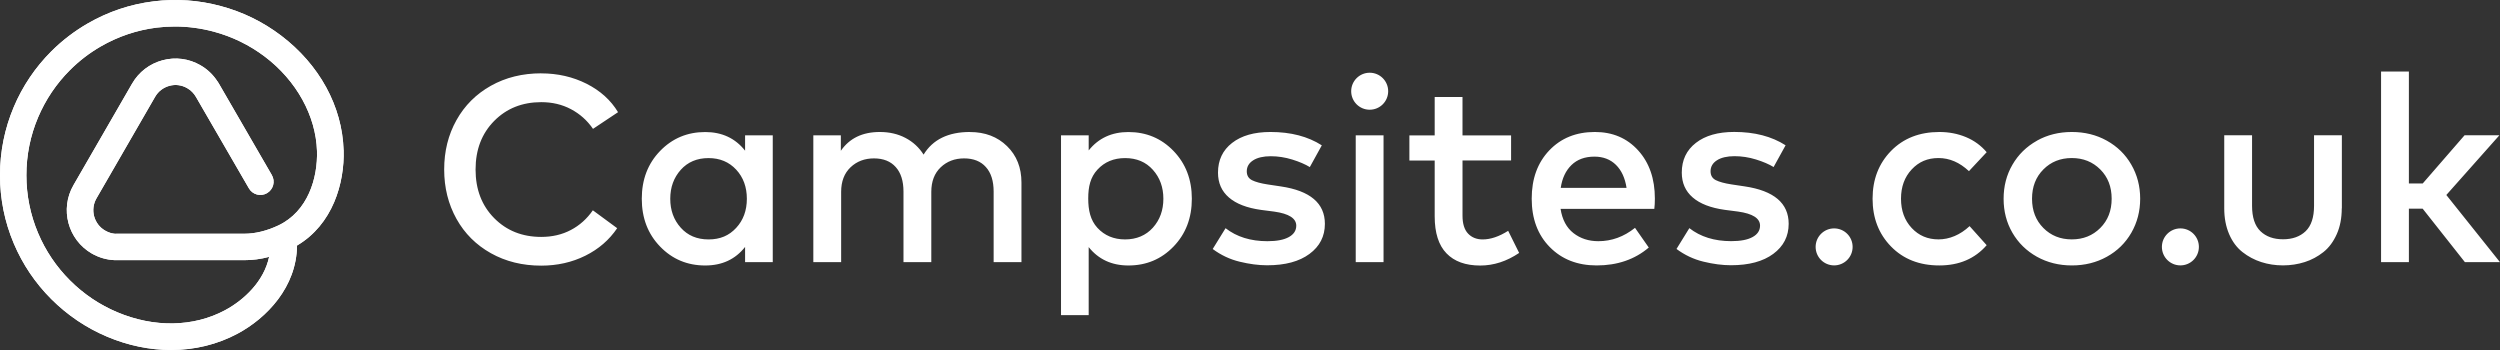
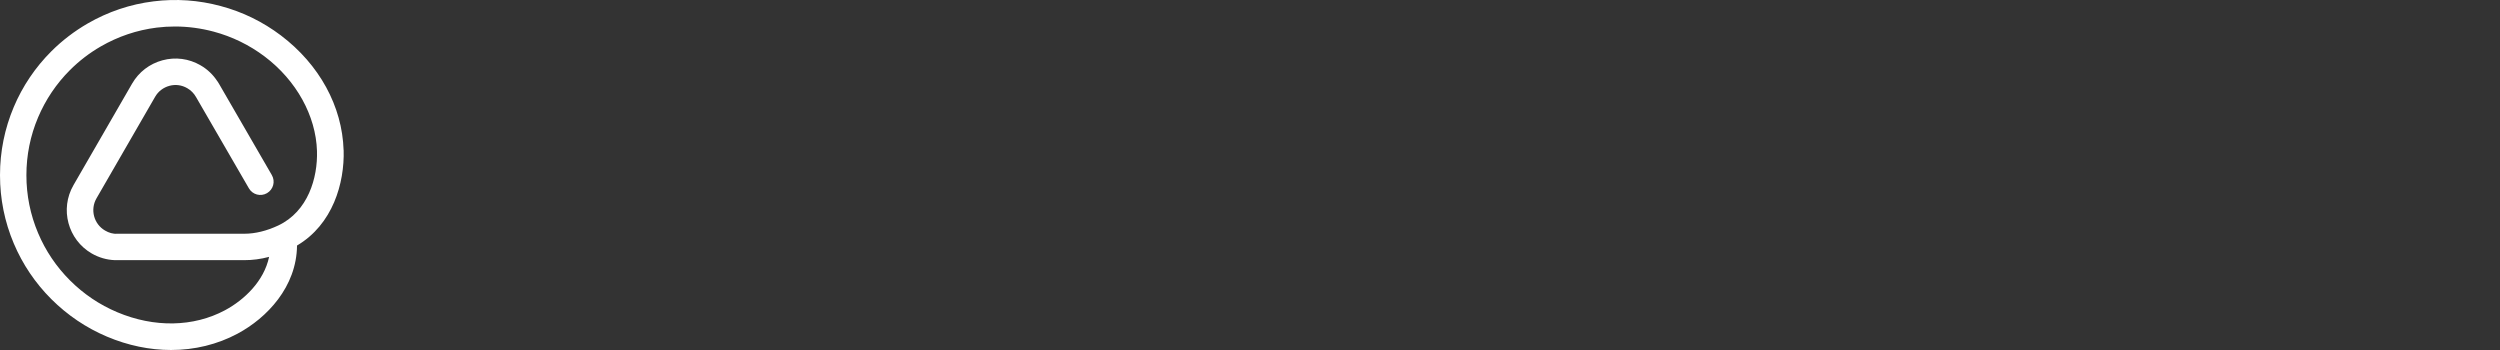
<svg xmlns="http://www.w3.org/2000/svg" viewBox="0 0 496.08 69.45">
  <rect x="0" y="0" width="496.08" height="69.45" fill="#333333" stroke="none" />
  <g style="fill:none; isolation:isolate;">
    <g id="Layer_1">
-       <path d="m107.4,14.56c3.27,0,6.27.69,9,2.06,2.72,1.38,4.8,3.25,6.24,5.64l-4.97,3.31c-1.14-1.66-2.59-2.96-4.36-3.9-1.77-.94-3.74-1.4-5.91-1.4-3.76,0-6.88,1.24-9.34,3.73-2.46,2.49-3.69,5.7-3.69,9.64s1.23,7.15,3.69,9.64c2.46,2.49,5.57,3.73,9.34,3.73,2.17,0,4.13-.45,5.87-1.37,1.74-.91,3.2-2.22,4.37-3.91l4.83,3.55c-1.58,2.33-3.68,4.15-6.32,5.46-2.64,1.31-5.56,1.97-8.76,1.97-3.71,0-7.04-.82-9.97-2.46-2.93-1.64-5.22-3.91-6.84-6.82s-2.44-6.17-2.44-9.8.81-6.89,2.44-9.8,3.91-5.18,6.84-6.82c2.93-1.64,6.26-2.46,9.97-2.46Zm45.94,37.46h-5.49v-3.02c-1.93,2.45-4.56,3.68-7.91,3.68-3.55,0-6.54-1.25-8.96-3.76-2.42-2.5-3.63-5.66-3.63-9.48s1.21-6.98,3.63-9.48c2.42-2.5,5.4-3.76,8.96-3.76,3.33,0,5.96,1.23,7.91,3.7v-3.05h5.49v25.17Zm-12.74-20.65c-2.29,0-4.13.78-5.52,2.33-1.38,1.55-2.08,3.46-2.08,5.74s.69,4.19,2.08,5.74c1.38,1.55,3.22,2.33,5.52,2.33s4.07-.76,5.48-2.29c1.41-1.52,2.12-3.45,2.12-5.78s-.71-4.26-2.12-5.78c-1.41-1.52-3.24-2.29-5.48-2.29Zm51.87-5.17c2.99,0,5.45.93,7.36,2.8,1.91,1.86,2.86,4.27,2.86,7.21v15.81h-5.52v-14c0-2.1-.51-3.73-1.54-4.87-1.02-1.15-2.47-1.72-4.32-1.72s-3.41.59-4.65,1.77c-1.24,1.18-1.86,2.81-1.86,4.87v13.95h-5.52v-14c0-2.1-.51-3.73-1.54-4.87-1.02-1.15-2.47-1.72-4.32-1.72s-3.41.59-4.65,1.77c-1.24,1.18-1.86,2.81-1.86,4.87v13.95h-5.52v-25.17h5.46v3.07c1.72-2.49,4.29-3.73,7.72-3.73,1.91,0,3.61.39,5.11,1.18,1.5.79,2.69,1.89,3.59,3.31,1.82-2.99,4.89-4.49,9.19-4.49Zm31.44,0c3.55,0,6.54,1.25,8.96,3.76,2.42,2.51,3.63,5.67,3.63,9.48s-1.21,6.98-3.63,9.48c-2.42,2.51-5.4,3.76-8.96,3.76-3.31,0-5.94-1.22-7.88-3.65v13.5h-5.49V26.86h5.49v2.99c1.94-2.43,4.57-3.65,7.88-3.65Zm-.66,5.17c-2.24,0-4.07.76-5.48,2.29-1.41,1.52-1.83,3.4-1.83,5.72s.42,4.31,1.83,5.84c1.41,1.52,3.24,2.29,5.48,2.29s4.13-.78,5.52-2.33,2.08-3.46,2.08-5.74-.69-4.19-2.08-5.74c-1.38-1.55-3.22-2.33-5.52-2.33Zm36.67,1.79c-.91-.56-2.08-1.06-3.49-1.5-1.42-.44-2.85-.66-4.28-.66s-2.65.27-3.49.82c-.84.54-1.26,1.27-1.26,2.18,0,.82.35,1.41,1.05,1.76.7.35,1.73.63,3.1.84l2.6.39c5.83.86,8.75,3.34,8.75,7.43,0,2.47-1.02,4.46-3.05,5.96-2.03,1.51-4.83,2.26-8.41,2.26-1.7,0-3.52-.24-5.45-.71-1.94-.47-3.72-1.31-5.35-2.52l2.55-4.13c2.21,1.72,4.97,2.58,8.3,2.58,1.86,0,3.27-.27,4.26-.82.98-.54,1.47-1.3,1.47-2.26,0-1.45-1.45-2.38-4.36-2.79l-2.63-.34c-2.8-.39-4.93-1.21-6.37-2.46-1.45-1.25-2.17-2.89-2.17-4.93,0-2.49.93-4.45,2.8-5.9,1.86-1.45,4.4-2.17,7.61-2.17,4.03,0,7.43.88,10.19,2.65l-2.36,4.28Zm14.62,18.86h-5.52v-25.17h5.52v25.17Zm25.31-20.18h-9.64v10.96c0,1.59.37,2.78,1.1,3.55.73.77,1.7,1.16,2.89,1.16,1.58,0,3.27-.57,5.07-1.71l2.18,4.39c-2.47,1.66-5.04,2.5-7.72,2.5-2.91,0-5.14-.8-6.7-2.42-1.56-1.61-2.34-4.06-2.34-7.35v-11.06h-5.02v-4.99h5.02v-7.62h5.52v7.62h9.64v4.99Zm16.63-5.65c3.52,0,6.38,1.22,8.59,3.66,2.21,2.44,3.31,5.63,3.31,9.55,0,.81-.04,1.49-.11,2.05h-18.6c.33,2.14,1.19,3.74,2.56,4.81,1.38,1.07,3.02,1.6,4.93,1.6,2.64,0,5.07-.88,7.28-2.65l2.73,3.91c-2.77,2.36-6.22,3.55-10.35,3.55-3.8,0-6.9-1.21-9.29-3.64-2.39-2.42-3.59-5.63-3.59-9.6s1.16-7.13,3.48-9.58c2.32-2.44,5.34-3.66,9.05-3.66Zm-.1,4.89c-1.89,0-3.41.56-4.55,1.67-1.14,1.11-1.85,2.62-2.13,4.53h13.06c-.3-1.96-1-3.48-2.11-4.57-1.11-1.09-2.54-1.63-4.27-1.63Zm35.57,2.07c-.91-.56-2.08-1.06-3.49-1.5-1.42-.44-2.85-.66-4.28-.66s-2.65.27-3.49.82c-.84.54-1.26,1.27-1.26,2.18,0,.82.35,1.41,1.05,1.76.7.35,1.73.63,3.1.84l2.6.39c5.83.86,8.75,3.34,8.75,7.43,0,2.47-1.02,4.46-3.05,5.96-2.03,1.51-4.83,2.26-8.41,2.26-1.7,0-3.52-.24-5.45-.71-1.94-.47-3.72-1.31-5.35-2.52l2.55-4.13c2.21,1.72,4.97,2.58,8.3,2.58,1.86,0,3.27-.27,4.26-.82.98-.54,1.47-1.3,1.47-2.26,0-1.45-1.45-2.38-4.36-2.79l-2.63-.34c-2.8-.39-4.93-1.21-6.37-2.46-1.45-1.25-2.17-2.89-2.17-4.93,0-2.49.93-4.45,2.8-5.9,1.86-1.45,4.4-2.17,7.61-2.17,4.03,0,7.43.88,10.19,2.65l-2.36,4.28Zm32.86-6.96c1.91,0,3.68.34,5.31,1.02,1.63.68,2.99,1.68,4.1,2.99l-3.52,3.76c-1.84-1.73-3.85-2.6-6.04-2.6s-3.91.75-5.32,2.26c-1.41,1.51-2.12,3.44-2.12,5.81s.71,4.3,2.12,5.81c1.41,1.51,3.18,2.26,5.32,2.26s4.3-.88,6.17-2.63l3.39,3.78c-2.33,2.68-5.46,4.02-9.4,4.02s-7.13-1.25-9.58-3.76c-2.44-2.5-3.66-5.66-3.66-9.48s1.22-6.98,3.66-9.48c2.44-2.5,5.64-3.76,9.58-3.76Zm19.37,1.73c2.07-1.16,4.38-1.73,6.94-1.73s4.87.57,6.94,1.72c2.07,1.15,3.69,2.73,4.86,4.76,1.17,2.02,1.76,4.28,1.76,6.76s-.59,4.74-1.76,6.77c-1.17,2.02-2.79,3.61-4.86,4.75-2.07,1.15-4.38,1.72-6.94,1.72s-4.87-.58-6.94-1.73c-2.07-1.16-3.68-2.74-4.85-4.75-1.17-2.01-1.75-4.26-1.75-6.75s.58-4.74,1.75-6.75c1.16-2.01,2.78-3.6,4.85-4.76Zm12.58,5.7c-1.51-1.51-3.39-2.26-5.65-2.26s-4.14.75-5.64,2.26c-1.5,1.51-2.25,3.44-2.25,5.81s.75,4.3,2.25,5.81c1.5,1.51,3.38,2.26,5.64,2.26s4.14-.75,5.65-2.26c1.51-1.51,2.26-3.44,2.26-5.81s-.75-4.3-2.26-5.81Zm47.92,7.72c0,1.93-.33,3.64-.99,5.12s-1.54,2.68-2.65,3.56c-1.11.88-2.35,1.55-3.7,1.98s-2.8.66-4.32.66-2.96-.22-4.32-.66-2.6-1.1-3.72-1.98c-1.12-.88-2.01-2.07-2.65-3.56s-.97-3.2-.97-5.12v-14.5h5.52v14c0,2.29.56,3.98,1.67,5.04,1.11,1.07,2.61,1.6,4.48,1.6s3.37-.54,4.48-1.6c1.11-1.07,1.67-2.75,1.67-5.04v-14h5.52v14.5Zm13.31-4.94h2.76l8.3-9.56h6.91l-10.53,11.85,10.64,13.32h-6.96l-8.38-10.61h-2.73v10.61h-5.52V14.2h5.52v22.23Zm-206.2-21.97c-2.02,0-3.67,1.64-3.67,3.67s1.64,3.67,3.67,3.67,3.67-1.64,3.67-3.67-1.64-3.67-3.67-3.67Zm92.16,30.89c-2.02,0-3.67,1.64-3.67,3.67s1.64,3.67,3.67,3.67,3.67-1.64,3.67-3.67-1.64-3.67-3.67-3.67Zm68.71,0c-2.02,0-3.67,1.64-3.67,3.67s1.64,3.67,3.67,3.67,3.67-1.64,3.67-3.67-1.64-3.67-3.67-3.67Z" style="fill:#fff;" />
-       <path d="m68.18,29.78c-.27-8.69-4.81-16.98-12.44-22.75-3.59-2.71-7.61-4.68-11.98-5.84C39.4.02,34.93-.29,30.47.27c-4.62.57-9.02,2.05-13.09,4.4-2.62,1.52-5.05,3.37-7.2,5.52-3.19,3.19-5.7,6.91-7.45,11.05-1.81,4.29-2.73,8.84-2.73,13.53s.92,9.25,2.73,13.53c1.75,4.14,4.26,7.86,7.45,11.05,3.2,3.19,6.91,5.7,11.05,7.45,4.18,1.77,8.5,2.65,12.71,2.65,4.67,0,9.19-1.09,13.22-3.25,5.78-3.1,11.7-9.25,11.78-17.48,7.09-4.18,9.45-12.38,9.25-18.94Zm-12.96,14.96c-2.27,1.07-4.59,1.64-6.71,1.64h-24.73s-.53,0-.53,0c-.81.07-1.67-.2-2.4-.63-2.23-1.29-2.99-4.15-1.71-6.38l11.64-20.16c.62-1.08,1.63-1.85,2.84-2.18,1.2-.33,2.46-.16,3.54.47.73.42,1.33,1.03,1.74,1.76l10.49,18.11c.73,1.26,2.33,1.69,3.59.96,1.26-.73,1.69-2.33.96-3.59l-10.45-18.06-.31-.51h-.02c-.85-1.33-2.01-2.43-3.38-3.22-2.3-1.33-4.97-1.68-7.53-.99-2.56.69-4.7,2.33-6.03,4.62l-11.64,20.16c-2.74,4.74-1.11,10.82,3.63,13.56,1.39.8,2.96,1.26,4.55,1.32h25.74c1.59.01,3.24-.21,4.9-.65-1.02,4.83-4.93,8.54-8.75,10.59-6.25,3.35-14.05,3.49-21.39.39-3.51-1.48-6.67-3.61-9.38-6.32-2.71-2.71-4.84-5.87-6.32-9.38-1.54-3.64-2.32-7.5-2.32-11.48s.78-7.85,2.32-11.48c1.49-3.51,3.61-6.67,6.32-9.38,1.83-1.83,3.89-3.41,6.11-4.69,3.45-1.99,7.19-3.25,11.1-3.74,1.21-.15,2.42-.22,3.63-.22,2.57,0,5.13.34,7.65,1.01,3.7.99,7.12,2.66,10.17,4.96,6.27,4.74,10.14,11.73,10.36,18.72.17,5.33-1.77,12.01-7.7,14.8Z" style="fill:#fff;" />
      <path d="m68.18,29.78c-.27-8.69-4.81-16.98-12.44-22.75-3.59-2.71-7.61-4.68-11.98-5.84C39.4.02,34.93-.29,30.47.27c-4.62.57-9.02,2.05-13.09,4.4-2.62,1.52-5.05,3.37-7.2,5.52-3.19,3.19-5.7,6.91-7.45,11.05-1.81,4.29-2.73,8.84-2.73,13.53s.92,9.25,2.73,13.53c1.75,4.14,4.26,7.86,7.45,11.05,3.2,3.19,6.91,5.7,11.05,7.45,4.18,1.77,8.5,2.65,12.71,2.65,4.67,0,9.19-1.09,13.22-3.25,5.78-3.1,11.7-9.25,11.78-17.48,7.09-4.18,9.45-12.38,9.25-18.94Zm-12.96,14.96c-2.27,1.07-4.59,1.64-6.71,1.64h-24.73s-.53,0-.53,0c-.81.07-1.67-.2-2.4-.63-2.23-1.29-2.99-4.15-1.71-6.38l11.64-20.16c.62-1.08,1.63-1.85,2.84-2.18,1.2-.33,2.46-.16,3.54.47.73.42,1.33,1.03,1.74,1.76l10.49,18.11c.73,1.26,2.33,1.69,3.59.96,1.26-.73,1.69-2.33.96-3.59l-10.45-18.06-.31-.51h-.02c-.85-1.33-2.01-2.43-3.38-3.22-2.3-1.33-4.97-1.68-7.53-.99-2.56.69-4.7,2.33-6.03,4.62l-11.64,20.16c-2.74,4.74-1.11,10.82,3.63,13.56,1.39.8,2.96,1.26,4.55,1.32h25.74c1.59.01,3.24-.21,4.9-.65-1.02,4.83-4.93,8.54-8.75,10.59-6.25,3.35-14.05,3.49-21.39.39-3.51-1.48-6.67-3.61-9.38-6.32-2.71-2.71-4.84-5.87-6.32-9.38-1.54-3.64-2.32-7.5-2.32-11.48s.78-7.85,2.32-11.48c1.49-3.51,3.61-6.67,6.32-9.38,1.83-1.83,3.89-3.41,6.11-4.69,3.45-1.99,7.19-3.25,11.1-3.74,1.21-.15,2.42-.22,3.63-.22,2.57,0,5.13.34,7.65,1.01,3.7.99,7.12,2.66,10.17,4.96,6.27,4.74,10.14,11.73,10.36,18.72.17,5.33-1.77,12.01-7.7,14.8Z" style="fill:#fff; mix-blend-mode:multiply;" />
    </g>
  </g>
</svg>